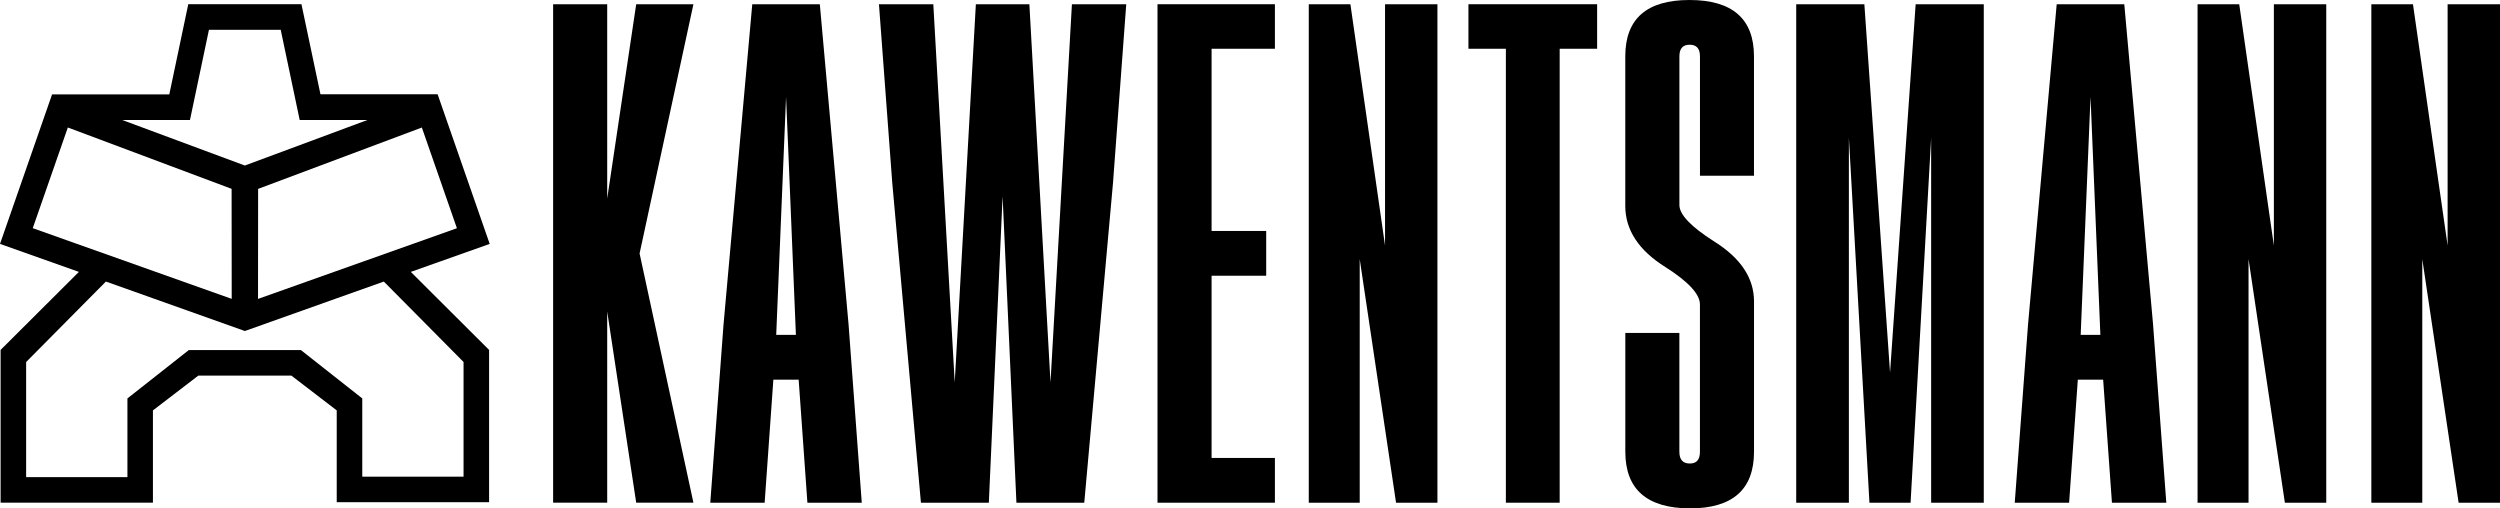
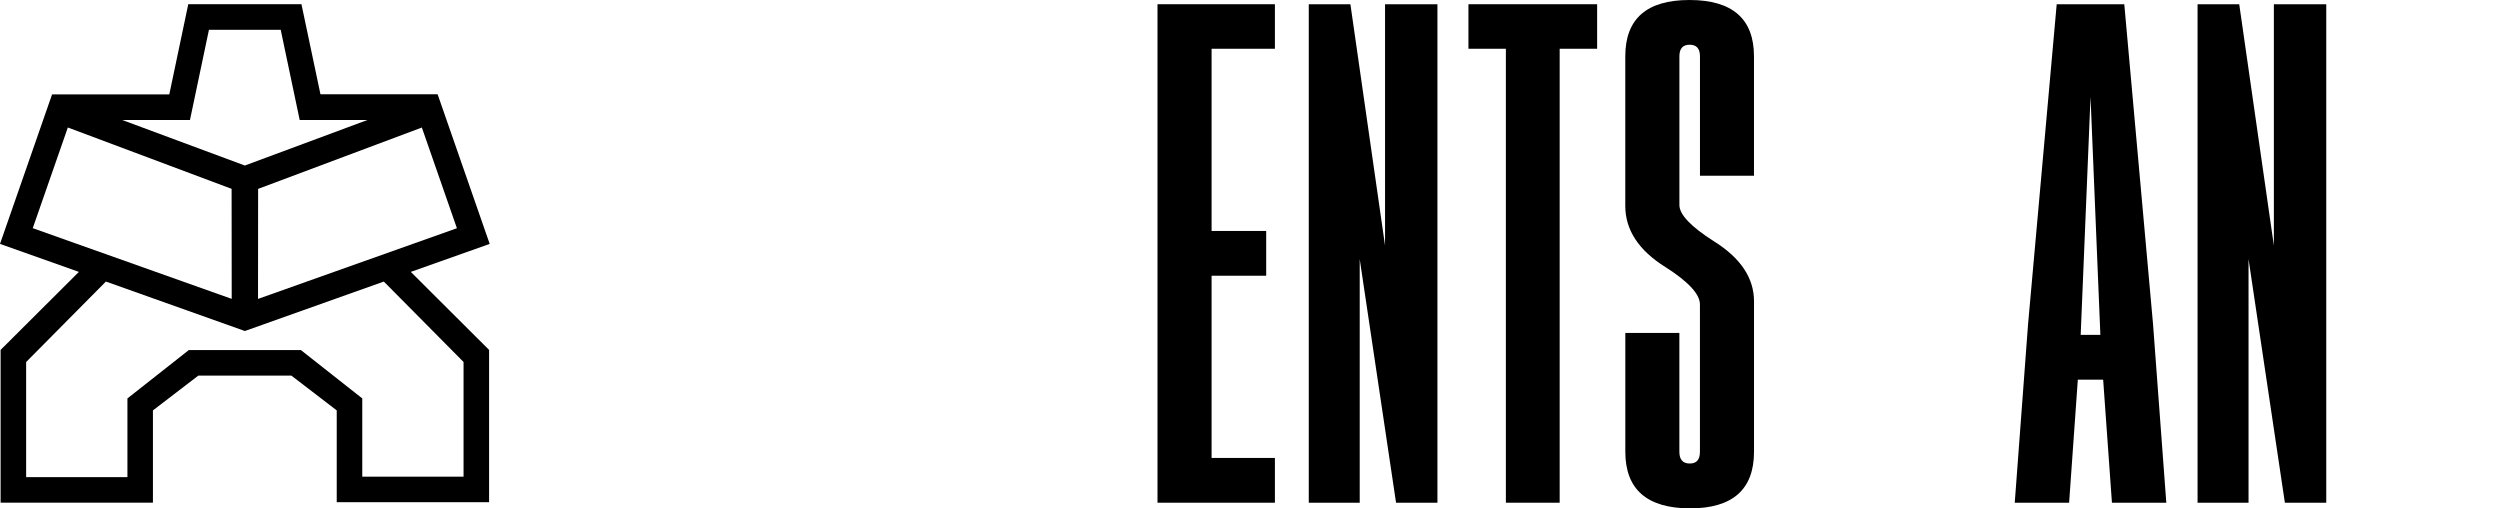
<svg xmlns="http://www.w3.org/2000/svg" id="Ebene_1" data-name="Ebene 1" viewBox="0 0 708.66 144.11">
-   <polygon points="181.3 71.85 196.56 142.49 180.34 142.49 172.12 88.3 172.12 142.49 156.79 142.49 156.79 1.2 172.12 1.2 172.12 56.29 180.34 1.2 196.56 1.2 181.3 71.85" />
-   <path d="M219.22,107.61l-2.47,34.89h-15.41l3.75-50.45L213.24,1.21h19.15l8.14,90.67,3.75,50.63h-15.41l-2.48-34.89h-7.18,0ZM225.61,94.92l-2.79-67.46-2.79,67.46h5.58,0Z" />
-   <polygon points="284.2 55.64 280.3 142.5 261.05 142.5 252.91 51.66 249.15 1.2 264.56 1.2 270.63 108.41 276.62 1.2 291.79 1.2 297.78 108.41 303.85 1.2 319.25 1.2 315.5 51.81 307.35 142.5 288.12 142.5 284.2 55.64" />
  <polygon points="328.11 1.2 361.39 1.2 361.39 13.82 343.44 13.82 343.44 65.47 358.92 65.47 358.92 78.16 343.44 78.16 343.44 129.81 361.39 129.81 361.39 142.5 328.11 142.5 328.11 1.2" />
  <polygon points="392.61 1.2 407.46 1.2 407.46 142.5 395.73 142.5 385.43 73.44 385.43 142.5 370.99 142.5 370.99 1.2 382.79 1.2 392.61 69.61 392.61 1.2" />
  <polygon points="452.73 1.2 452.73 13.82 442.11 13.82 442.11 142.5 426.86 142.5 426.86 13.82 416.25 13.82 416.25 1.2 452.73 1.2" />
  <path d="M476.04,94.36v33.68c0,2.23.98,3.35,2.95,3.35s2.88-1.12,2.88-3.35v-41.75c0-2.92-3.28-6.45-9.82-10.61-7.55-4.73-11.34-10.5-11.34-17.33V15.96c0-10.64,6.07-15.96,18.2-15.96s18.28,5.32,18.28,15.96v33.85h-15.31V15.96c0-2.17-.96-3.28-2.88-3.28h-.08c-1.91,0-2.87,1.1-2.87,3.28v42.16c0,2.71,3.28,6.14,9.82,10.3,7.56,4.73,11.33,10.41,11.33,17.01v42.62c0,10.71-6.07,16.06-18.2,16.06-12.18-.06-18.28-5.42-18.28-16.06v-33.68h15.33-.01Z" />
-   <polygon points="529.92 142.5 524.09 38.97 524.09 142.5 509.16 142.5 509.16 1.2 528.48 1.2 535.76 105.62 543.02 1.2 562.33 1.2 562.33 142.5 547.41 142.5 547.41 39.12 541.58 142.5 529.92 142.5" />
  <path d="M588.99,107.61l-2.47,34.89h-15.41l3.76-50.45,8.13-90.84h19.16l8.15,90.67,3.76,50.63h-15.41l-2.49-34.89h-7.18ZM595.38,94.92l-2.79-67.46-2.79,67.46h5.59-.01Z" />
  <polygon points="644.56 1.2 659.41 1.2 659.41 142.5 647.68 142.5 637.38 73.44 637.38 142.5 622.93 142.5 622.93 1.2 634.74 1.2 644.56 69.61 644.56 1.2" />
-   <polygon points="693.81 1.2 708.66 1.2 708.66 142.5 696.93 142.5 686.63 73.44 686.63 142.5 672.19 142.5 672.19 1.2 683.99 1.2 693.81 69.61 693.81 1.2" />
  <path d="M138.81,69.14l-14.76-42.41h-33.21l-5.39-25.54h-32.08l-5.38,25.57H14.76L0,69.14l22.36,7.93L.17,99.19v43.3h43.18v-26.16l12.87-9.86h26.37l12.86,9.86v26.02h43.19v-43.16l-22.19-22.12,22.35-7.93h0ZM129.53,64.69l-56.39,20.04.03-31.19,46.41-17.39,9.94,28.55h0ZM53.85,34.01l5.38-25.57h20.34l5.38,25.57h19.22l-34.74,12.9h-.06l-34.74-12.9s19.22,0,19.22,0ZM9.28,64.69l9.95-28.55,46.42,17.39.03,31.19-56.39-20.04h0ZM131.4,102.62v32.49h-28.71v-22.17l-17.4-13.71h-31.77l-17.4,13.71v22.31H7.41v-32.63l22.61-22.81,39.39,14.02,39.39-14.02,22.61,22.81h-.01Z" />
</svg>